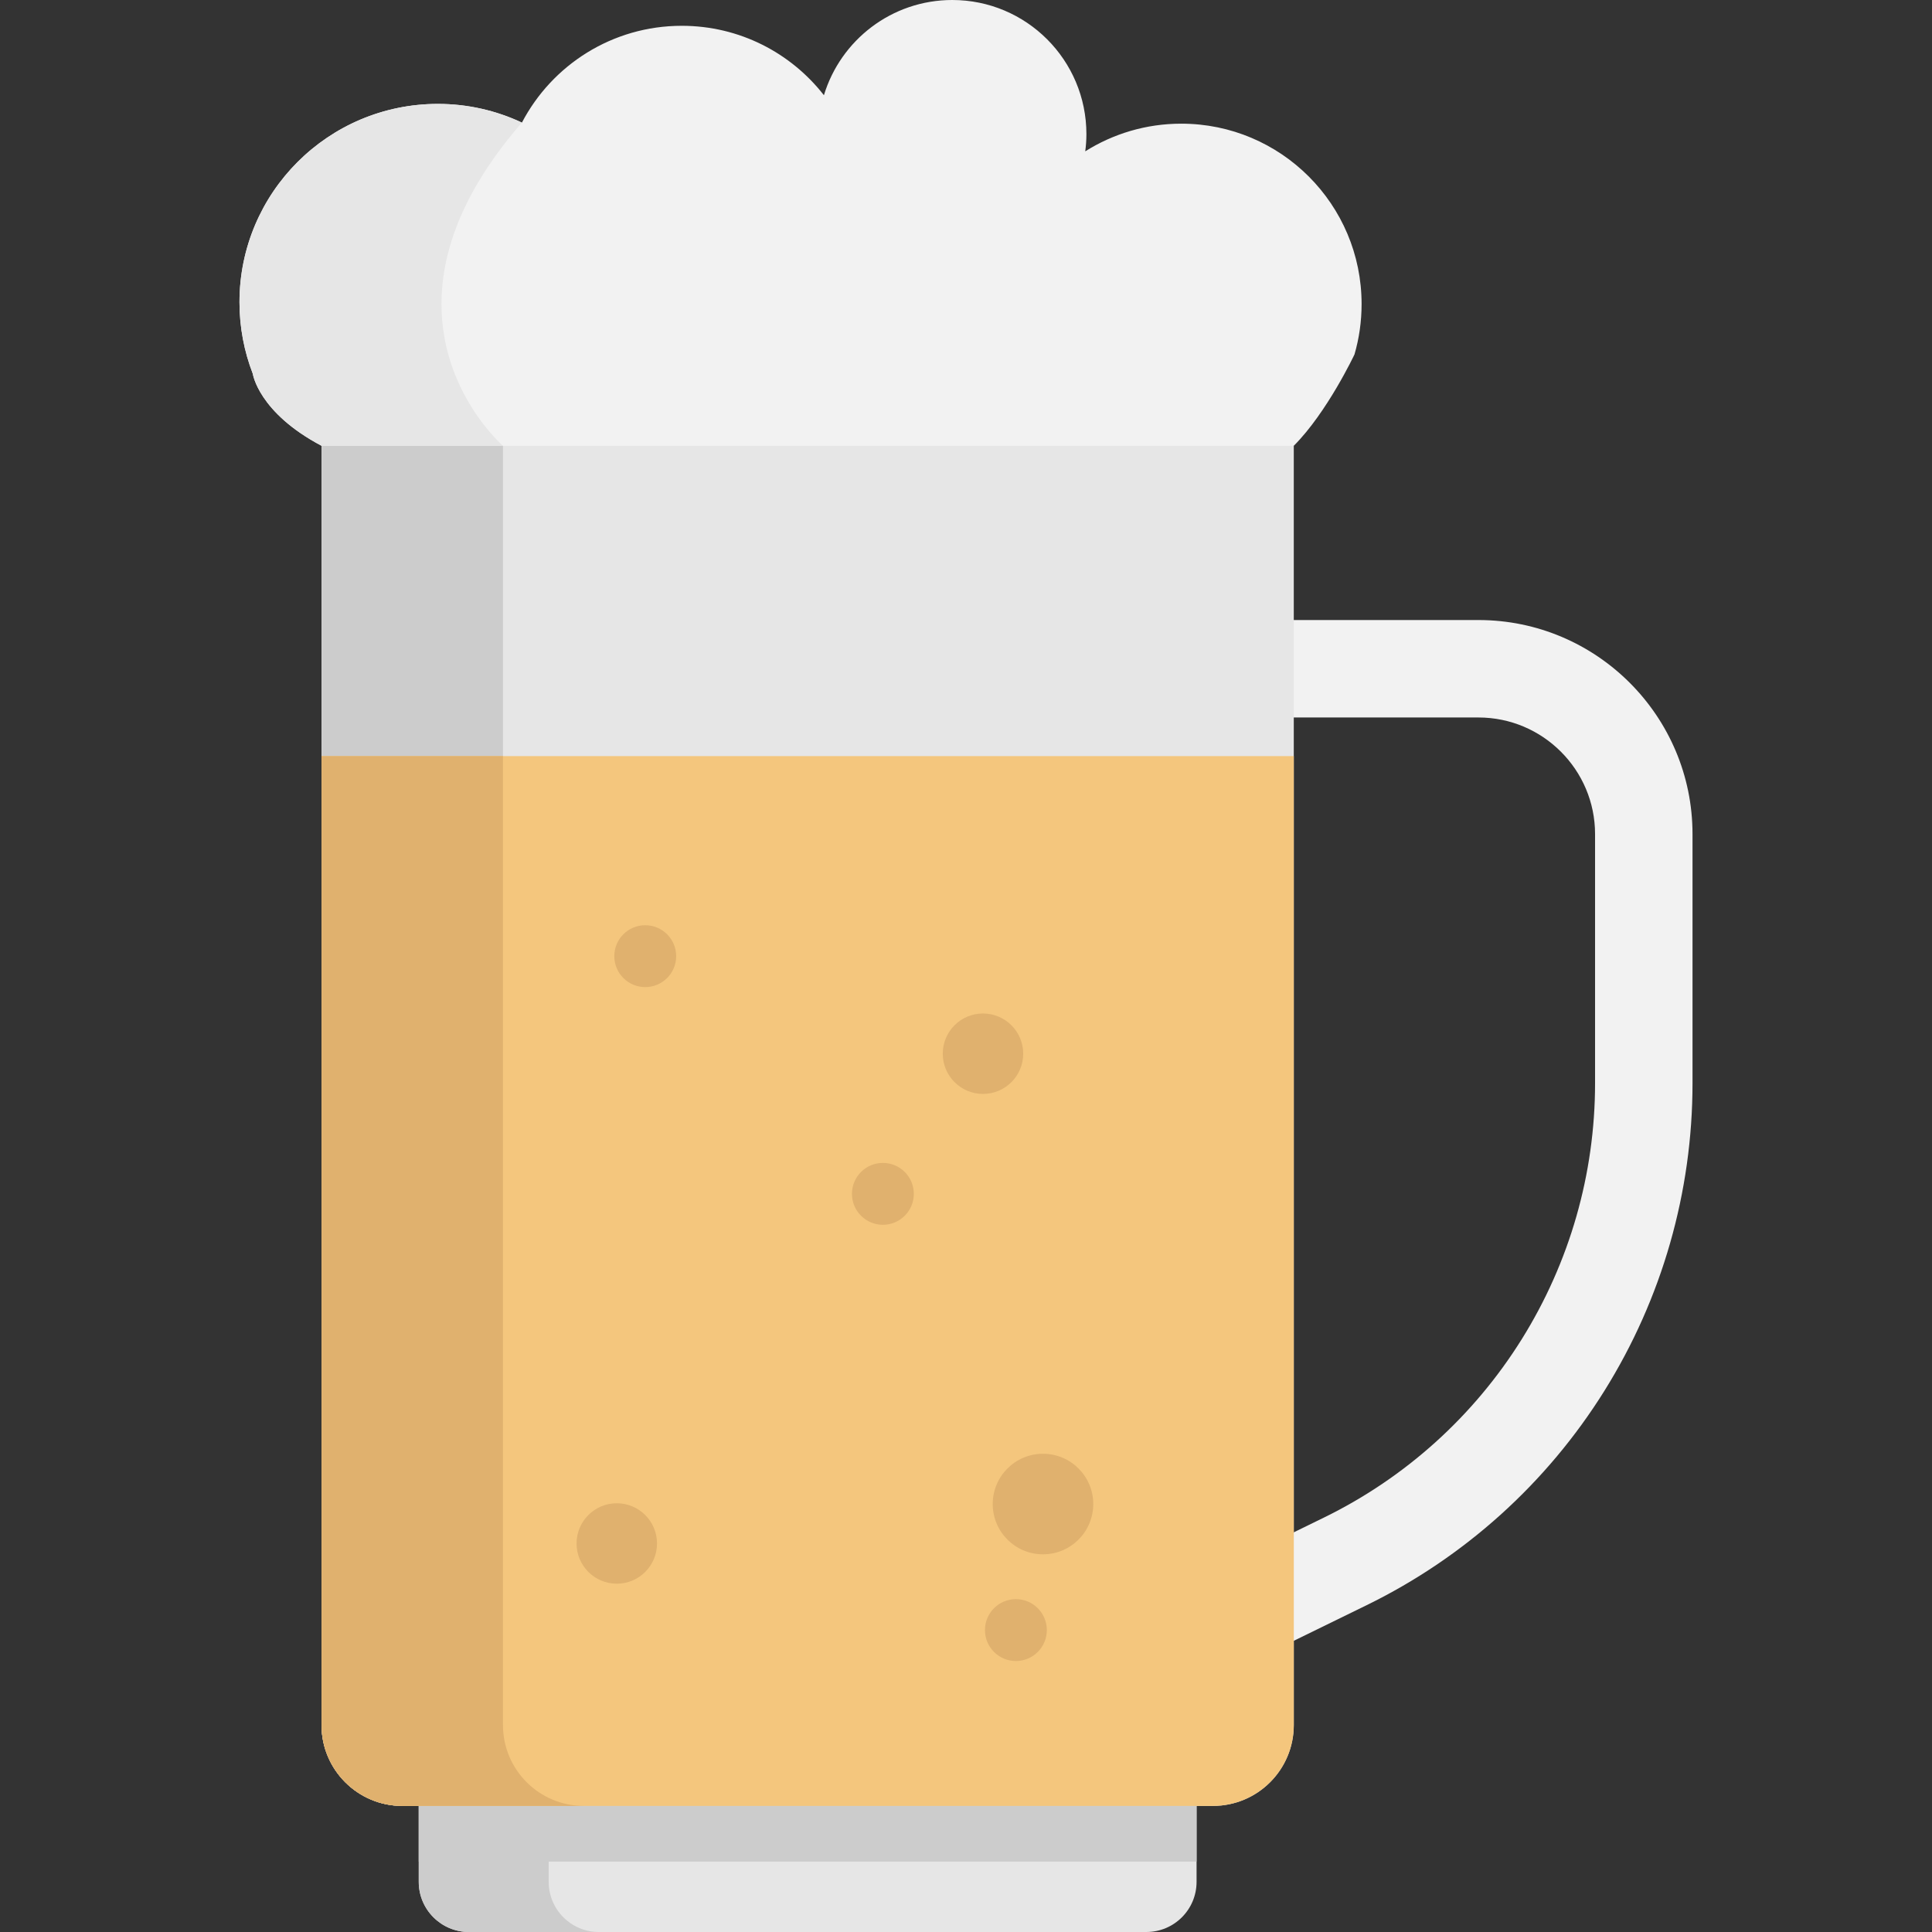
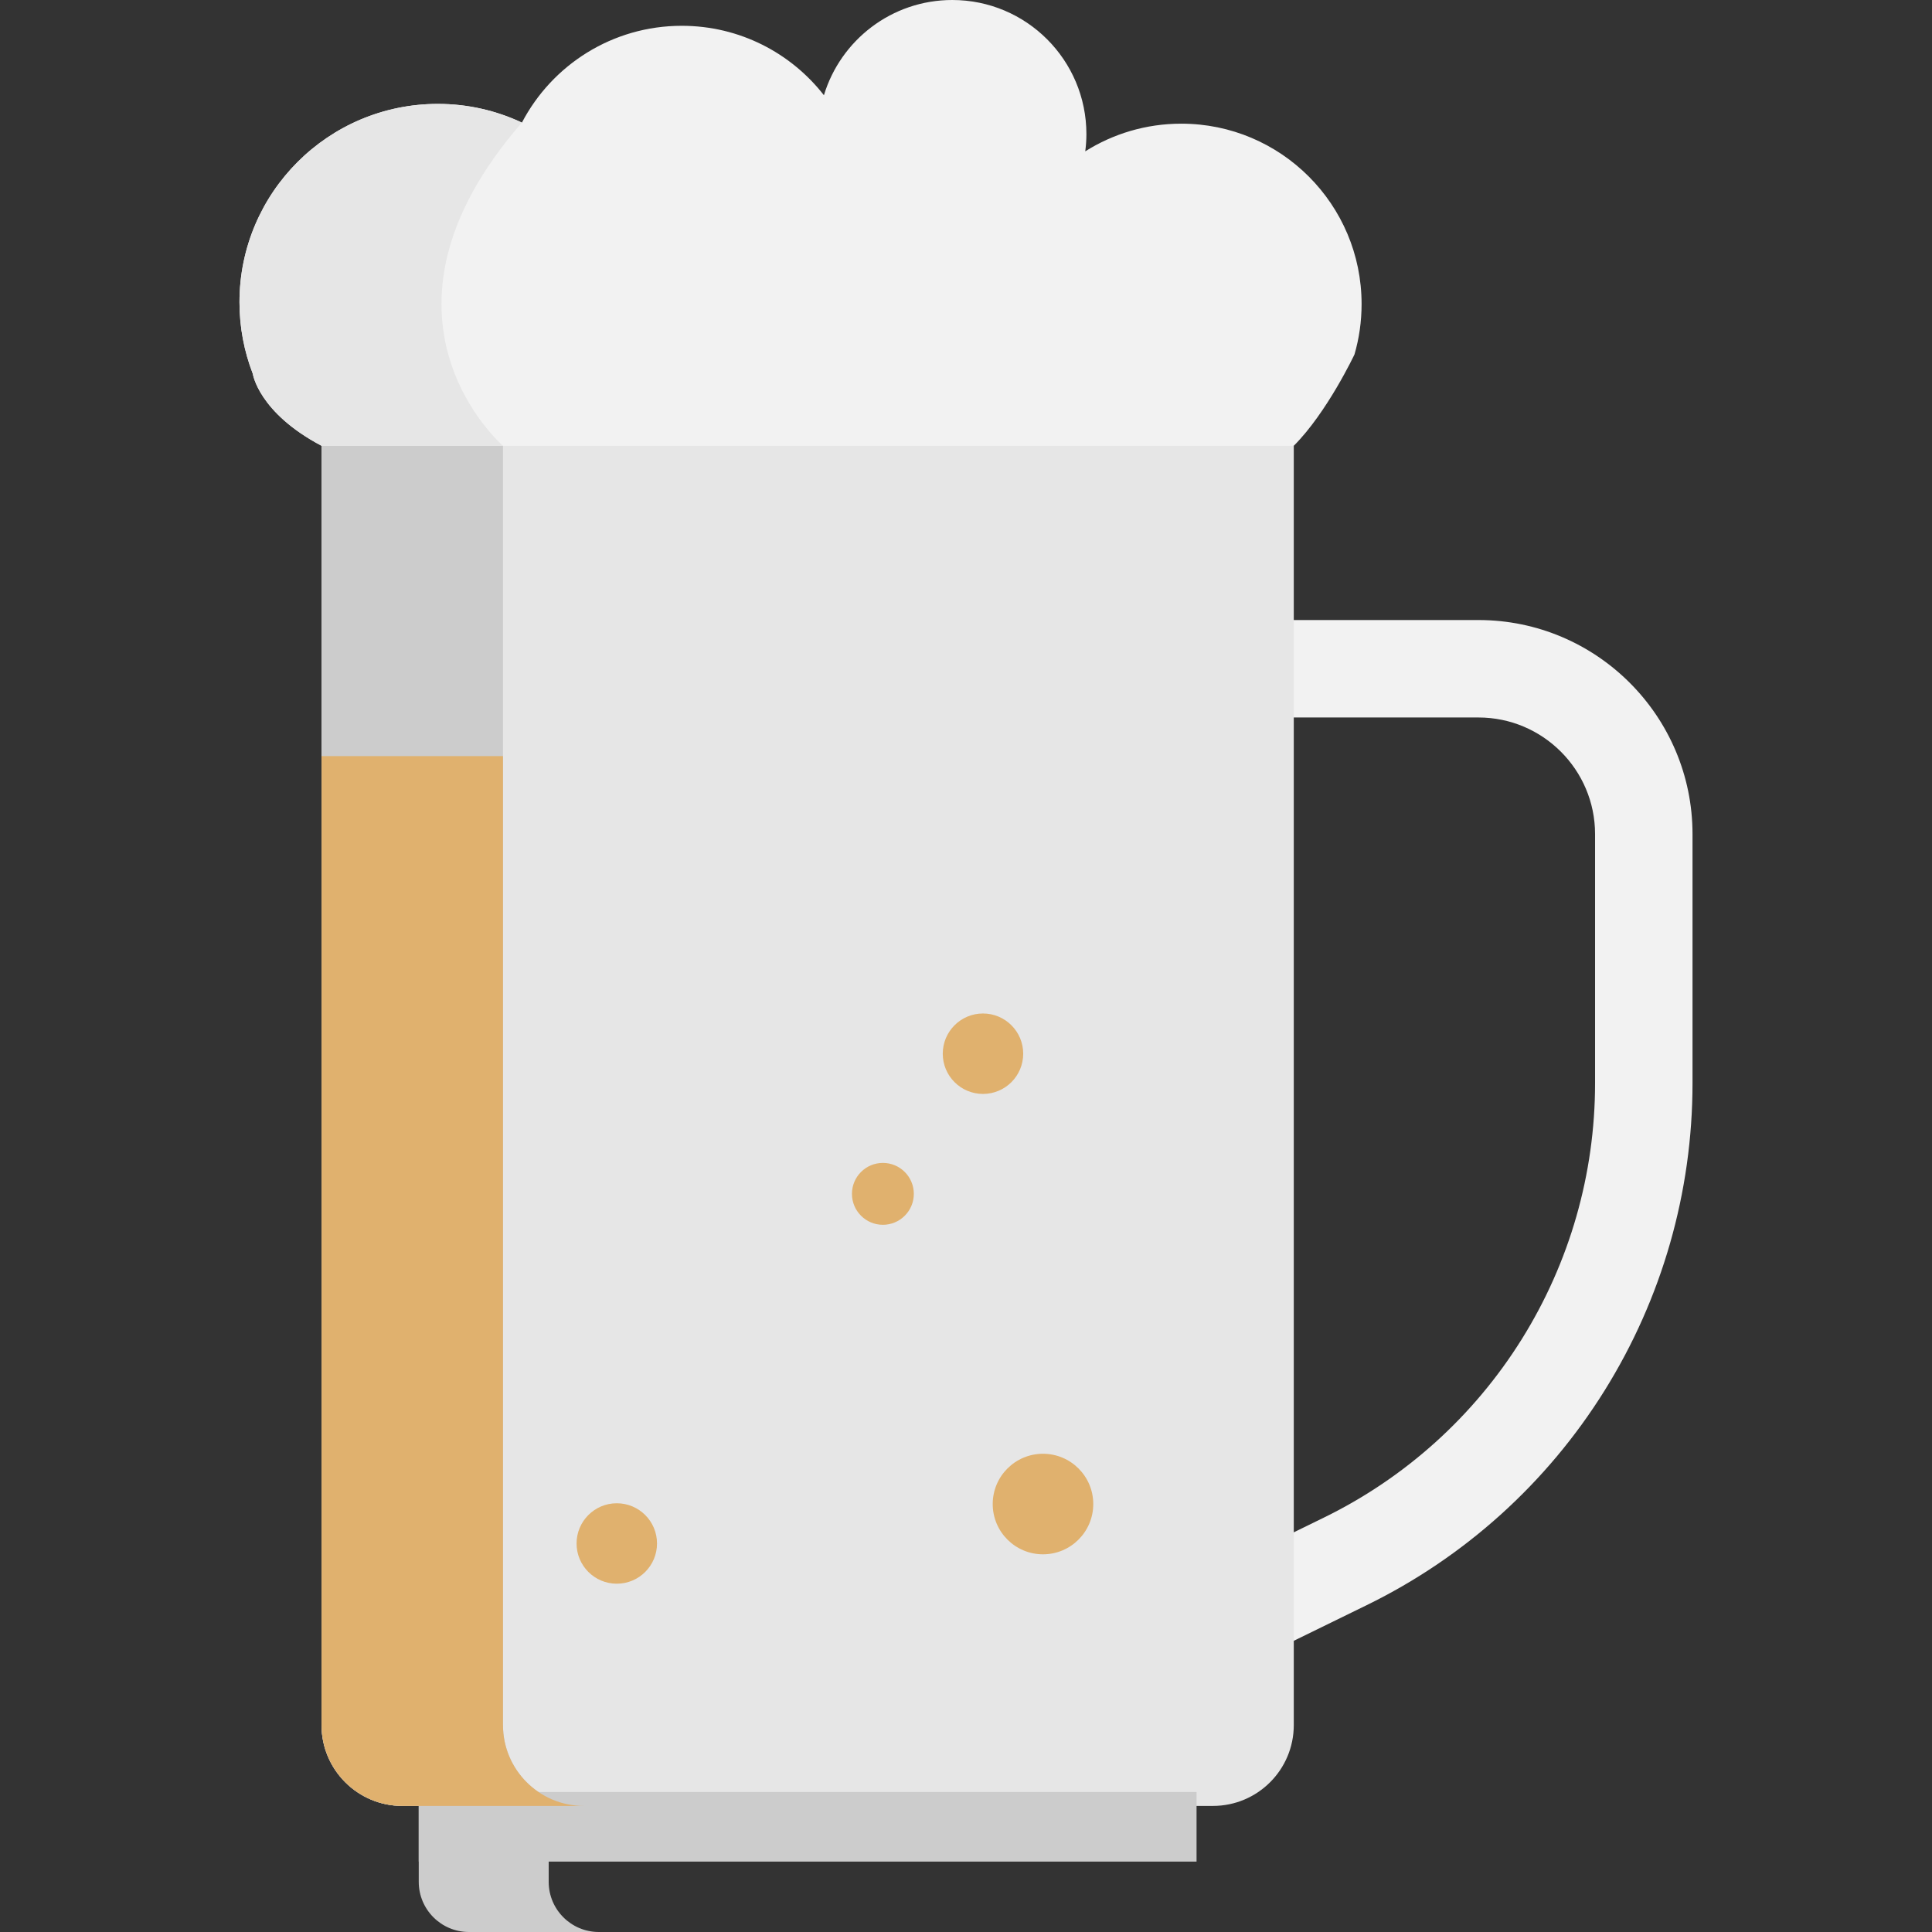
<svg xmlns="http://www.w3.org/2000/svg" version="1.1" id="Layer_1" x="0px" y="0px" viewBox="0 0 512 512" style="enable-background:new 0 0 512 512;" xml:space="preserve">
  <rect x="0" y="0" width="512" height="512" fill="#333333" stroke="none" />
  <path style="fill:#F2F2F2;" d="M360.836,80.578c0,4.624-0.652,9.113-1.882,13.344c0,0-7.231,15.36-16.086,24.215l-126.934,26.896  L85.208,118.137c-16.75-8.842-18.214-19.087-18.214-19.087c-2.275-5.879-3.53-12.274-3.53-18.964  c0-29.024,23.551-52.55,52.575-52.55c7.969,0,15.508,1.783,22.272,4.956c7.982-15.262,23.957-25.654,42.367-25.654  c15.311,0,28.925,7.194,37.669,18.398C222.776,10.638,236.317,0,252.366,0c19.628,0,35.542,15.914,35.542,35.554  c0,1.537-0.111,3.062-0.307,4.55c7.367-4.636,16.086-7.33,25.445-7.33C339.437,32.775,360.836,54.174,360.836,80.578z" />
-   <path style="fill:#E6E6E6;" d="M317.104,474.896v23.809c0,7.342-5.952,13.294-13.294,13.294H124.268  c-7.342,0-13.294-5.952-13.294-13.294v-23.809L317.104,474.896L317.104,474.896z" />
  <path style="fill:#CCCCCC;" d="M145.408,498.706v-23.809h-34.435v23.809c0,7.342,5.952,13.294,13.294,13.294h34.435  C151.361,512,145.408,506.048,145.408,498.706z" />
  <path style="fill:#F2F2F2;" d="M336.937,437.727l-11.344-23.202l25.268-12.354c21.572-10.546,39.695-26.888,52.411-47.257  c12.715-20.37,19.436-43.828,19.436-67.841v-66.035c0-17.037-13.86-30.897-30.896-30.897h-61.86v-25.826h61.86  c31.277,0,56.722,25.445,56.722,56.723v66.035c0,28.853-8.075,57.04-23.354,81.516c-15.278,24.476-37.055,44.111-62.976,56.783  L336.937,437.727z" />
  <path style="fill:#E6E6E6;" d="M342.866,118.142H85.212V457.16c0,11.835,9.594,21.427,21.427,21.427h214.8  c11.835,0,21.427-9.594,21.427-21.427V118.142z" />
  <path style="fill:#CCCCCC;" d="M133.298,457.16V118.142h-48.09V457.16c0,11.835,9.594,21.427,21.427,21.427h48.089  C142.891,478.588,133.298,468.994,133.298,457.16z" />
  <path style="fill:#E6E6E6;" d="M133.294,118.137H85.208c-16.75-8.842-18.214-19.087-18.214-19.087  c-2.275-5.879-3.53-12.274-3.53-18.964c0-29.024,23.551-52.55,52.575-52.55c7.969,0,15.508,1.783,22.272,4.956  C93.485,83.923,133.294,118.137,133.294,118.137z" />
  <rect x="110.967" y="474.896" style="fill:#CCCCCC;" width="206.131" height="18.447" />
-   <path style="fill:#F4C67D;" d="M342.869,200.375v256.787c0,11.831-9.593,21.424-21.436,21.424H106.632  c-11.831,0-21.424-9.593-21.424-21.424V200.375L342.869,200.375L342.869,200.375z" />
  <g>
    <path style="fill:#E0B16E;" d="M154.73,478.586h-48.098c-11.831,0-21.424-9.593-21.424-21.424V200.375h48.086v256.787   C133.294,468.993,142.887,478.586,154.73,478.586z" />
    <circle style="fill:#E0B16E;" cx="233.974" cy="316.384" r="8.199" />
-     <circle style="fill:#E0B16E;" cx="269.221" cy="431.988" r="8.199" />
-     <circle style="fill:#E0B16E;" cx="170.995" cy="253.393" r="8.199" />
    <circle style="fill:#E0B16E;" cx="163.456" cy="409.039" r="10.659" />
    <circle style="fill:#E0B16E;" cx="260.501" cy="279.244" r="10.659" />
    <circle style="fill:#E0B16E;" cx="276.403" cy="398.586" r="13.323" />
  </g>
  <g>
</g>
  <g>
</g>
  <g>
</g>
  <g>
</g>
  <g>
</g>
  <g>
</g>
  <g>
</g>
  <g>
</g>
  <g>
</g>
  <g>
</g>
  <g>
</g>
  <g>
</g>
  <g>
</g>
  <g>
</g>
  <g>
</g>
</svg>